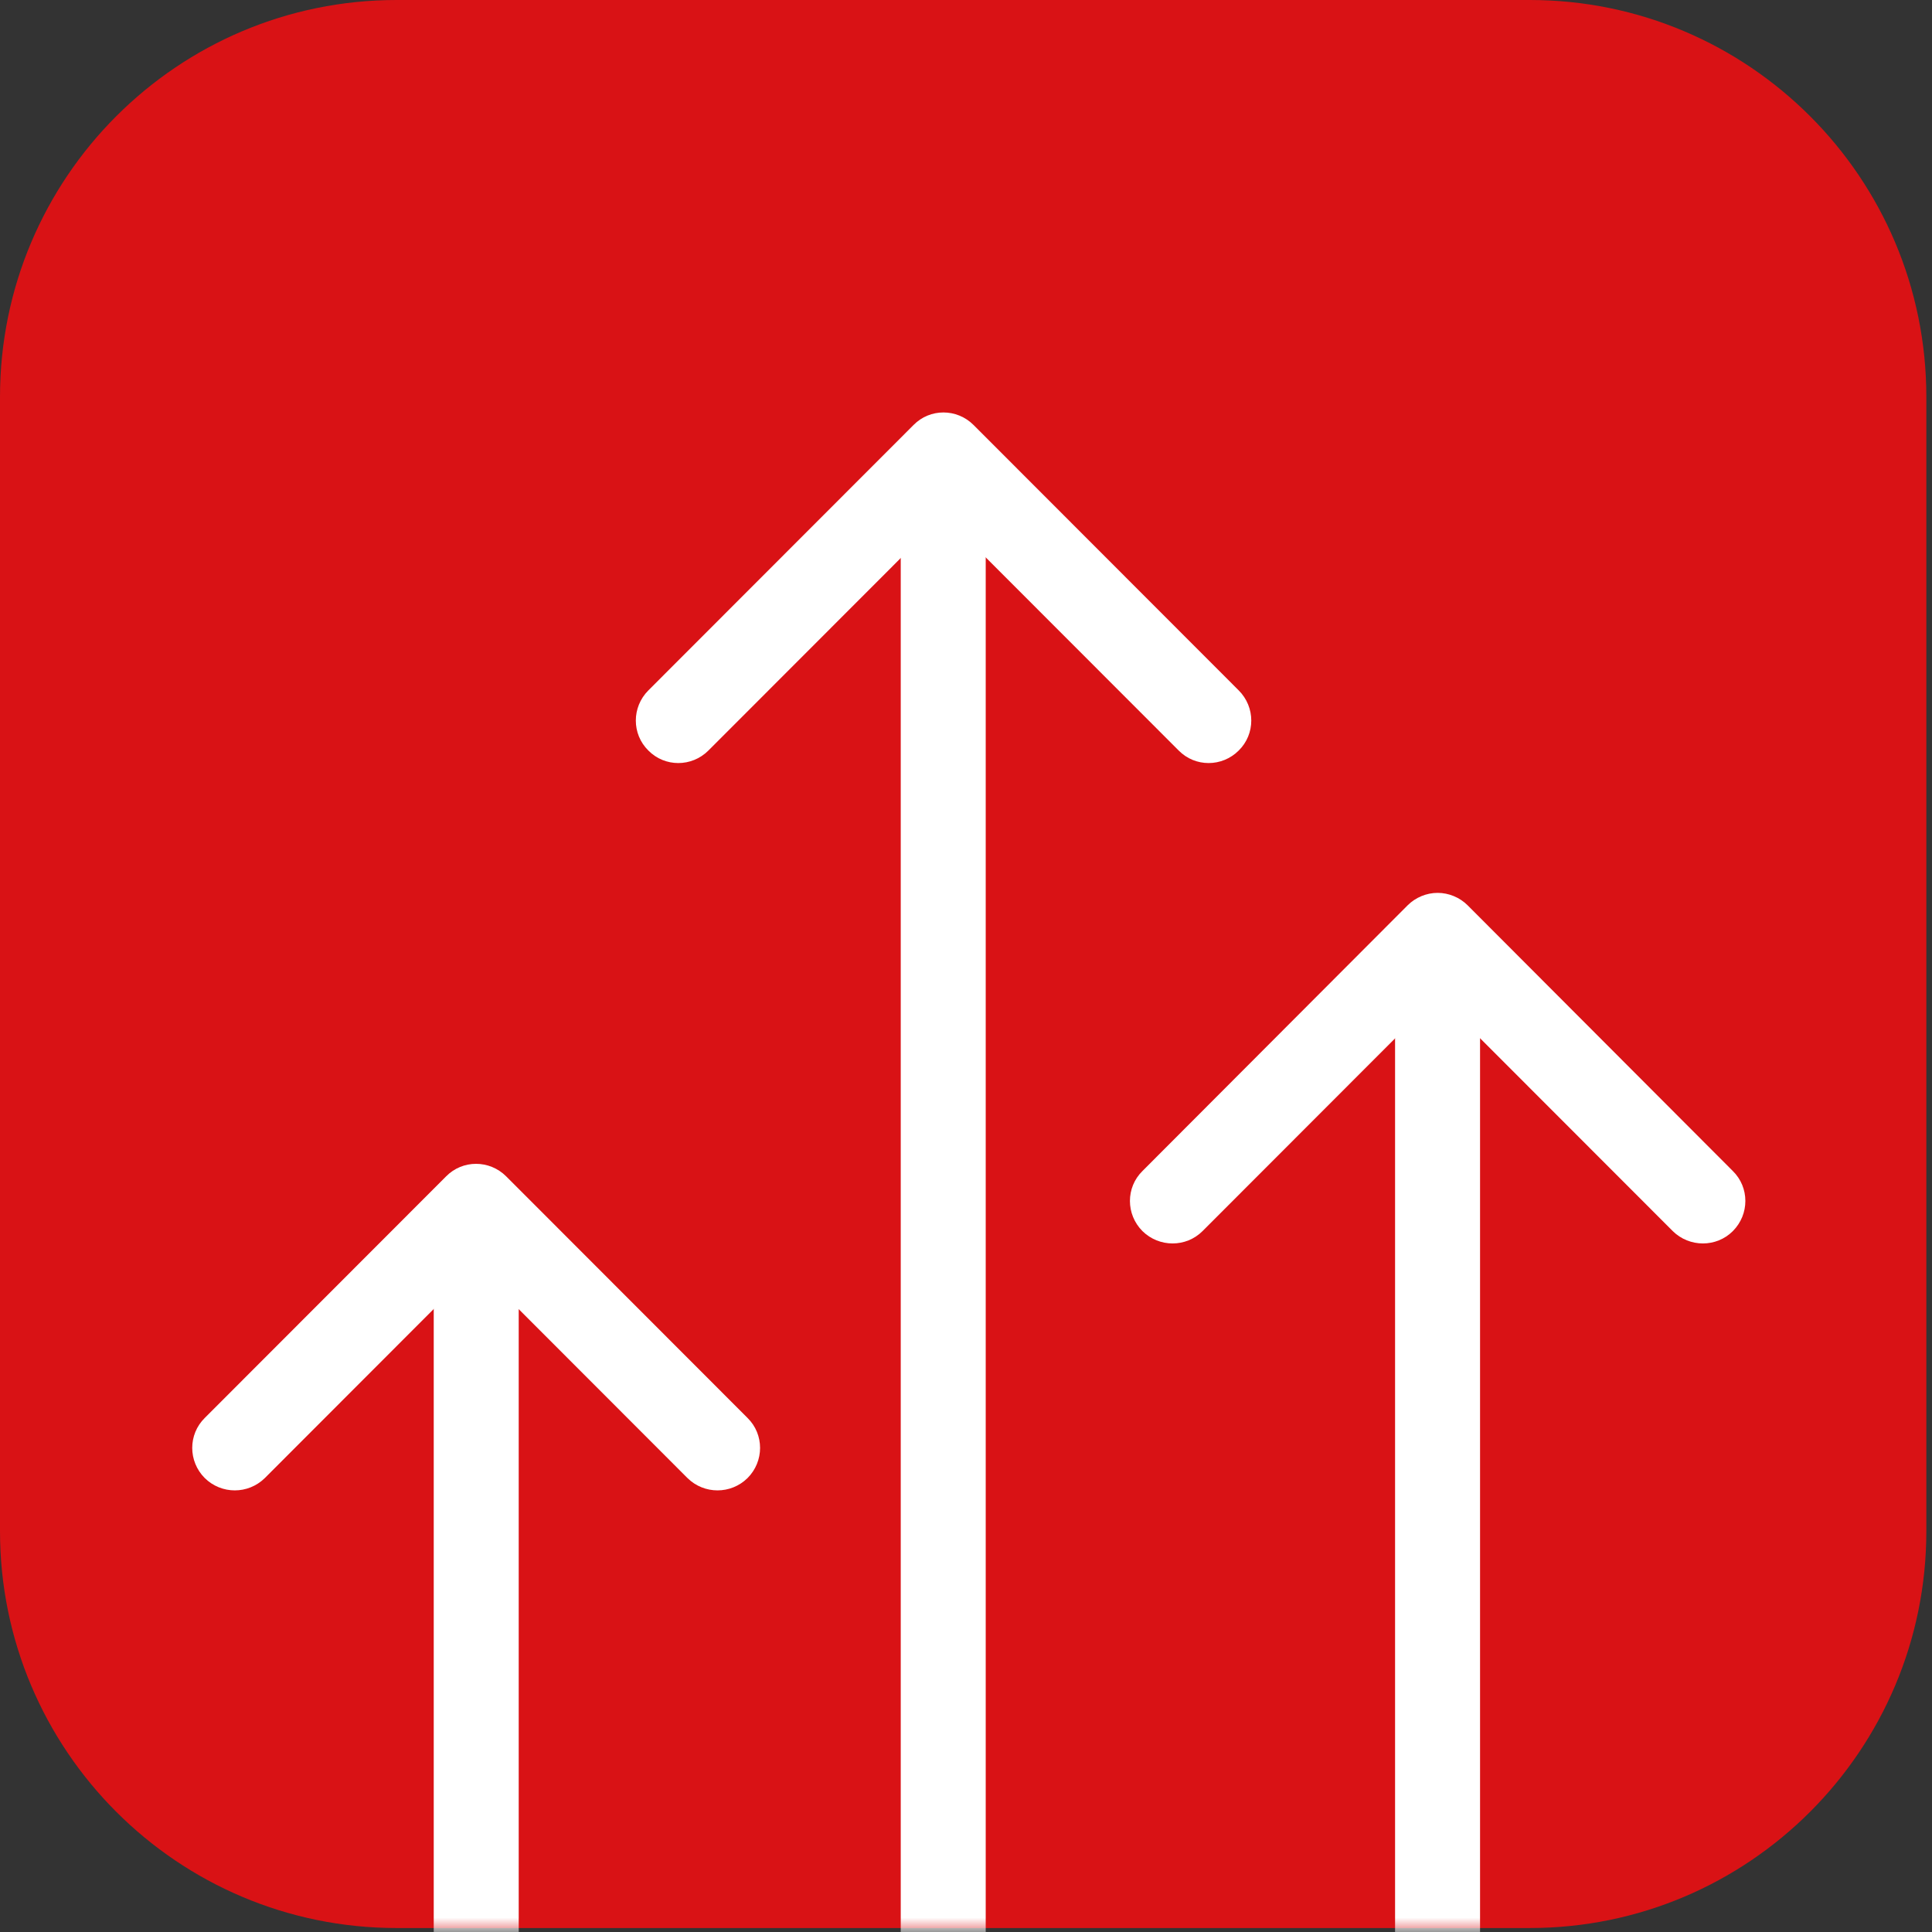
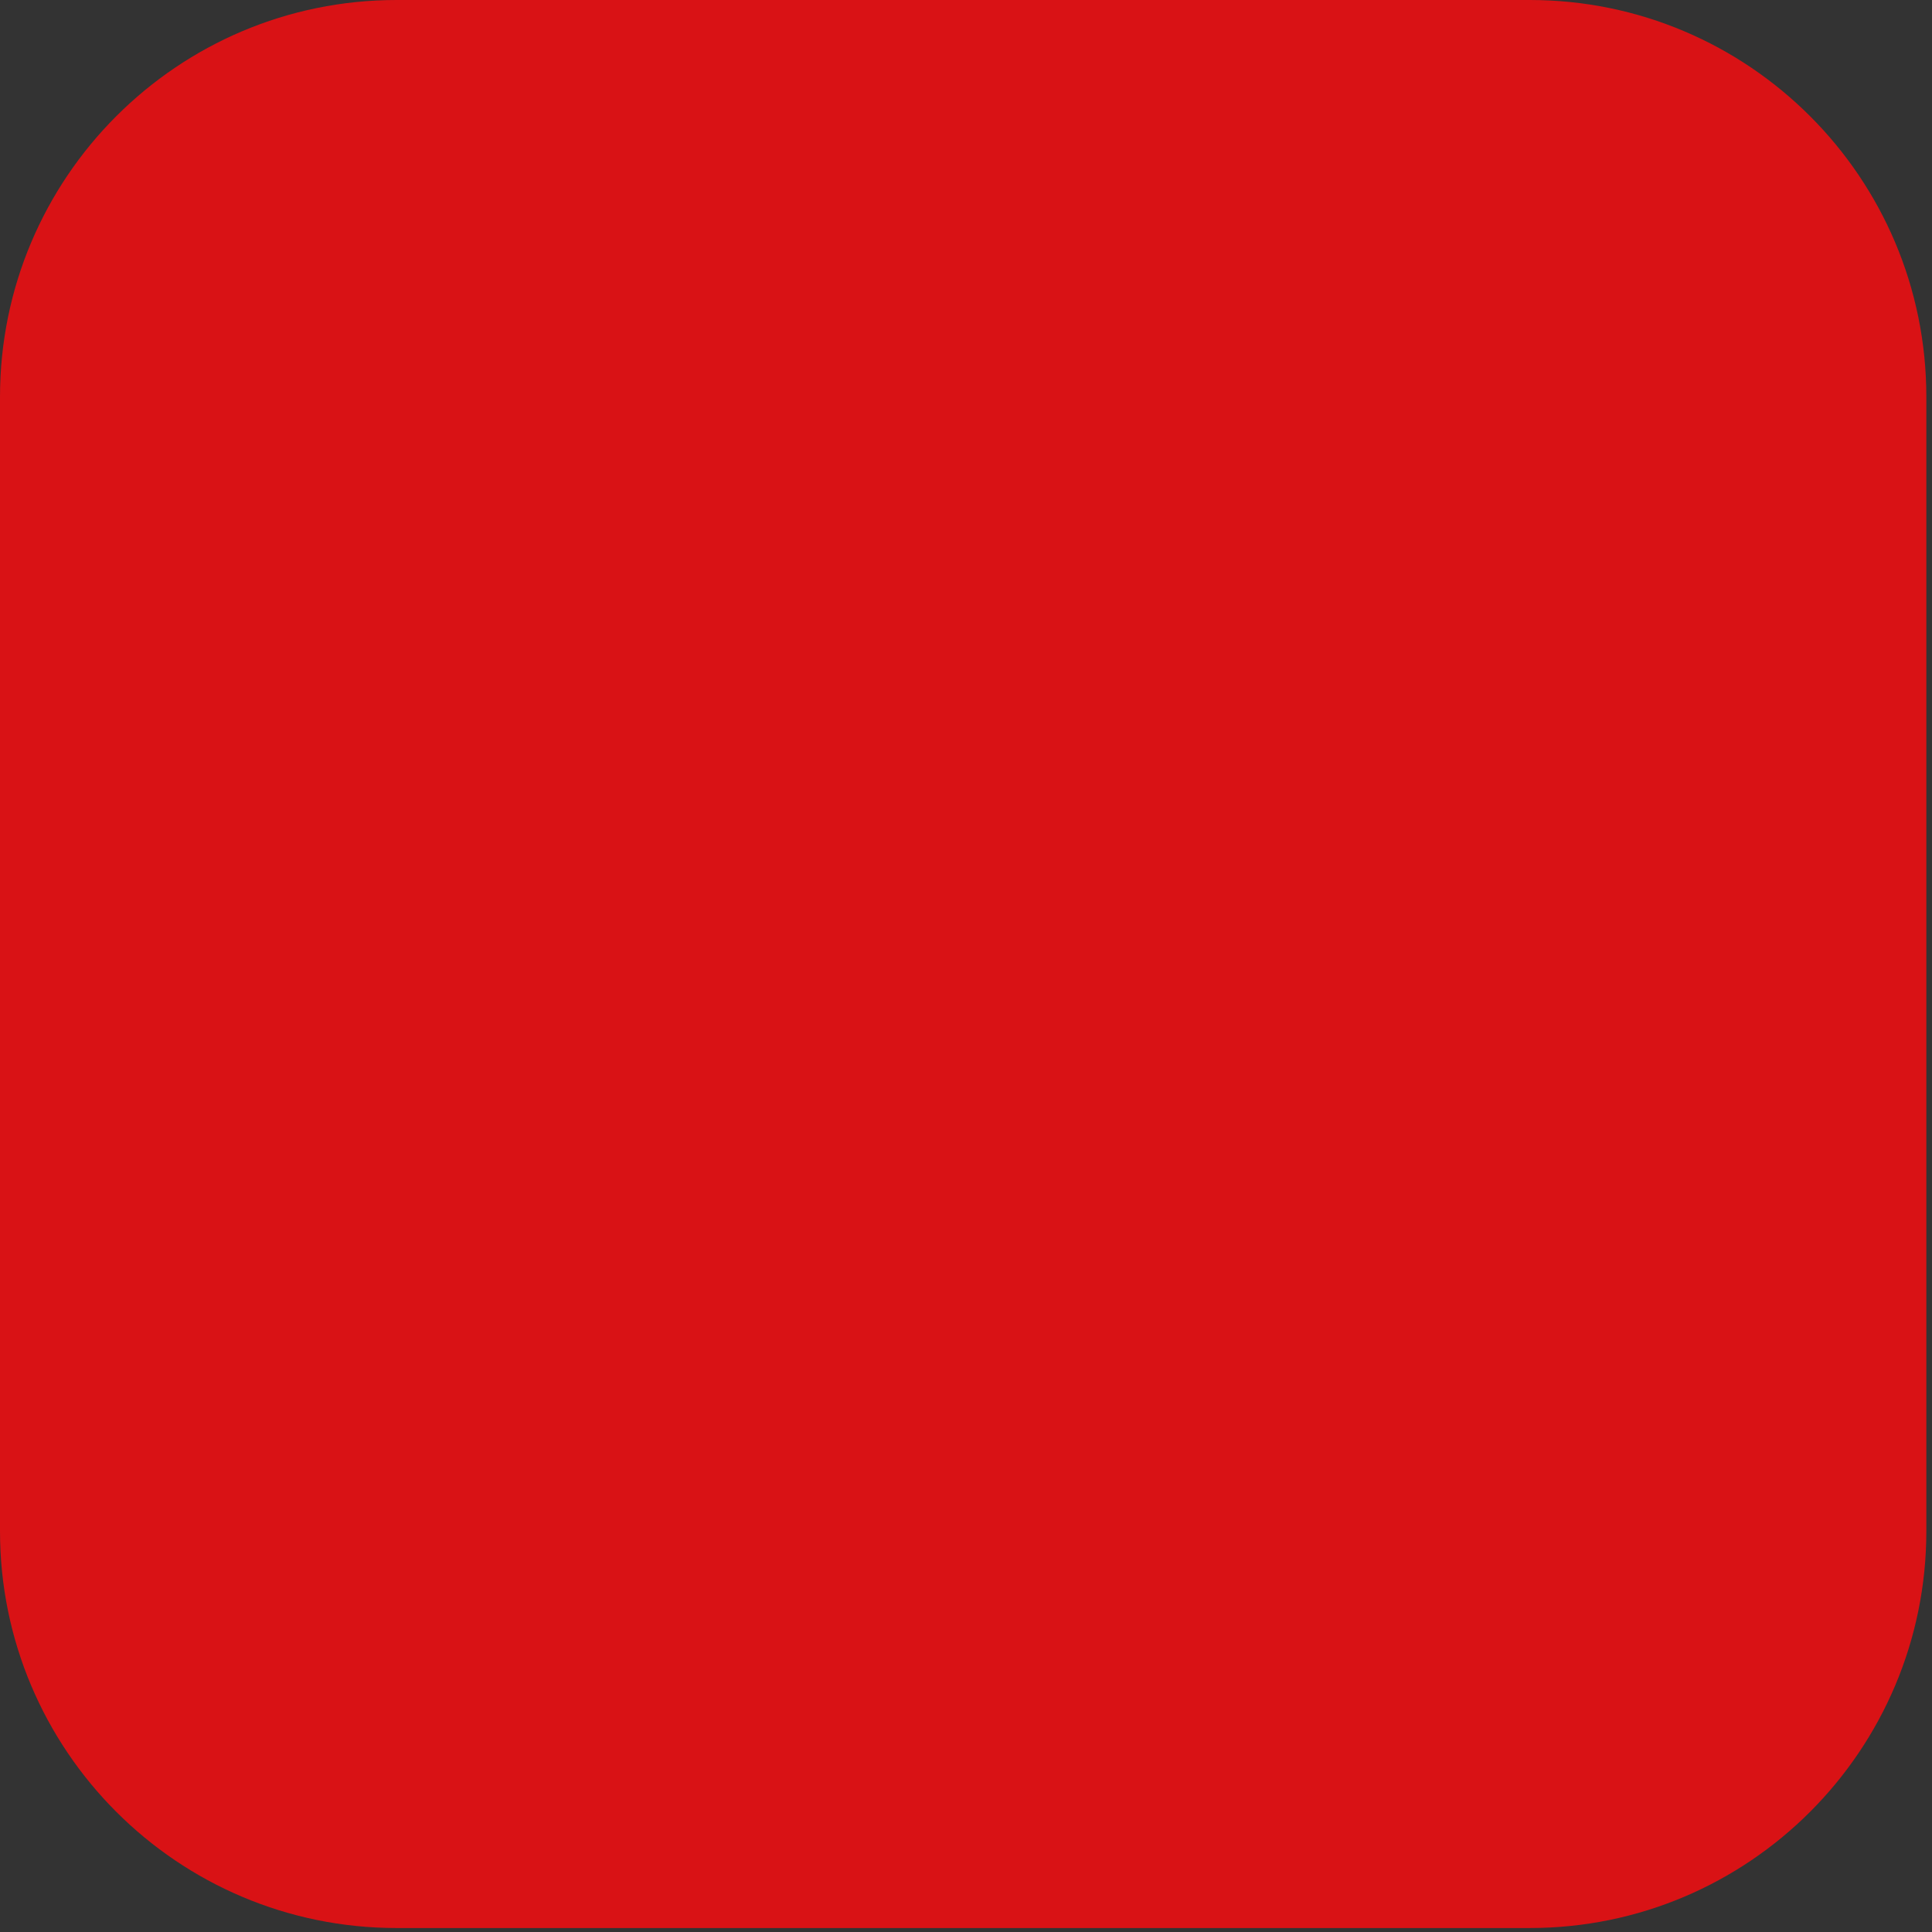
<svg xmlns="http://www.w3.org/2000/svg" width="68" height="68" viewBox="0 0 68 68" fill="none">
  <rect x="0" y="0" width="68" height="68" fill="#333333" stroke="none" />
  <path d="M13.959 0C6.252 0 0 6.257 0 13.971V53.889C0 61.603 6.252 67.86 13.959 67.86H53.842C61.55 67.86 67.801 61.603 67.801 53.889V13.971C67.801 6.257 61.55 0 53.842 0H13.959Z" fill="#D91215" />
  <mask id="mask0_2729_7495" style="mask-type:luminance" maskUnits="userSpaceOnUse" x="0" y="0" width="68" height="68">
    <mask id="mask1_2729_7495" style="mask-type:luminance" maskUnits="userSpaceOnUse" x="0" y="0" width="68" height="68">
      <mask id="mask2_2729_7495" style="mask-type:luminance" maskUnits="userSpaceOnUse" x="0" y="0" width="68" height="68">
-         <path d="M14.154 0.139C6.447 0.139 0.195 6.396 0.195 14.11V54.027C0.195 61.741 6.447 67.998 14.154 67.998H54.038C61.745 67.998 67.997 61.741 67.997 54.027V14.11C67.997 6.396 61.745 0.139 54.038 0.139H14.154Z" fill="white" />
-       </mask>
+         </mask>
      <g mask="url(#mask2_2729_7495)">
        <path d="M601.792 -1051.54H-674.469V7591.98H601.792V-1051.54Z" fill="white" />
      </g>
    </mask>
    <g mask="url(#mask1_2729_7495)">
-       <path d="M601.833 -1051.38H-674.348V7592.1H601.833V-1051.38Z" fill="white" />
-     </g>
+       </g>
  </mask>
  <g mask="url(#mask0_2729_7495)">
    <path d="M26.311 49.907L17.816 41.404C17.227 40.816 16.28 40.816 15.702 41.404L7.207 49.907C6.619 50.486 6.619 51.434 7.207 52.023C7.795 52.601 8.732 52.601 9.321 52.023L16.759 44.578L24.197 52.023C24.785 52.601 25.723 52.601 26.311 52.023C26.899 51.434 26.899 50.486 26.311 49.907Z" fill="white" />
    <path d="M18.257 68.001V42.653C18.257 41.825 17.589 41.156 16.761 41.156C15.934 41.156 15.266 41.825 15.266 42.653V68.001C15.266 68.829 15.934 69.498 16.761 69.498C17.589 69.498 18.257 68.829 18.257 68.001Z" fill="white" />
-     <path d="M60.99 41.216L51.657 31.865C51.378 31.585 50.989 31.426 50.6 31.426C50.211 31.426 49.823 31.585 49.543 31.865L40.211 41.216C39.623 41.794 39.623 42.742 40.211 43.331C40.799 43.91 41.746 43.91 42.325 43.331L50.6 35.048L58.876 43.331C59.464 43.91 60.412 43.91 60.99 43.331C61.578 42.742 61.578 41.794 60.99 41.216Z" fill="white" />
    <path d="M52.093 67.999V33.141C52.093 32.313 51.425 31.645 50.597 31.645C49.77 31.645 49.102 32.313 49.102 33.141V67.999C49.102 68.828 49.77 69.496 50.597 69.496C51.425 69.496 52.093 68.828 52.093 67.999Z" fill="white" />
    <path d="M43.599 24.3L34.267 14.959C33.678 14.37 32.731 14.37 32.153 14.959L22.82 24.3C22.232 24.889 22.232 25.837 22.82 26.416C23.398 27.004 24.346 27.004 24.934 26.416L33.21 18.133L41.486 26.416C42.064 27.004 43.011 27.004 43.599 26.416C44.188 25.837 44.188 24.889 43.599 24.3Z" fill="white" />
    <path d="M34.694 68V16.227C34.694 15.399 34.026 14.73 33.199 14.73C32.371 14.73 31.703 15.399 31.703 16.227V68C31.703 68.829 32.371 69.497 33.199 69.497C34.026 69.497 34.694 68.829 34.694 68Z" fill="white" />
  </g>
</svg>